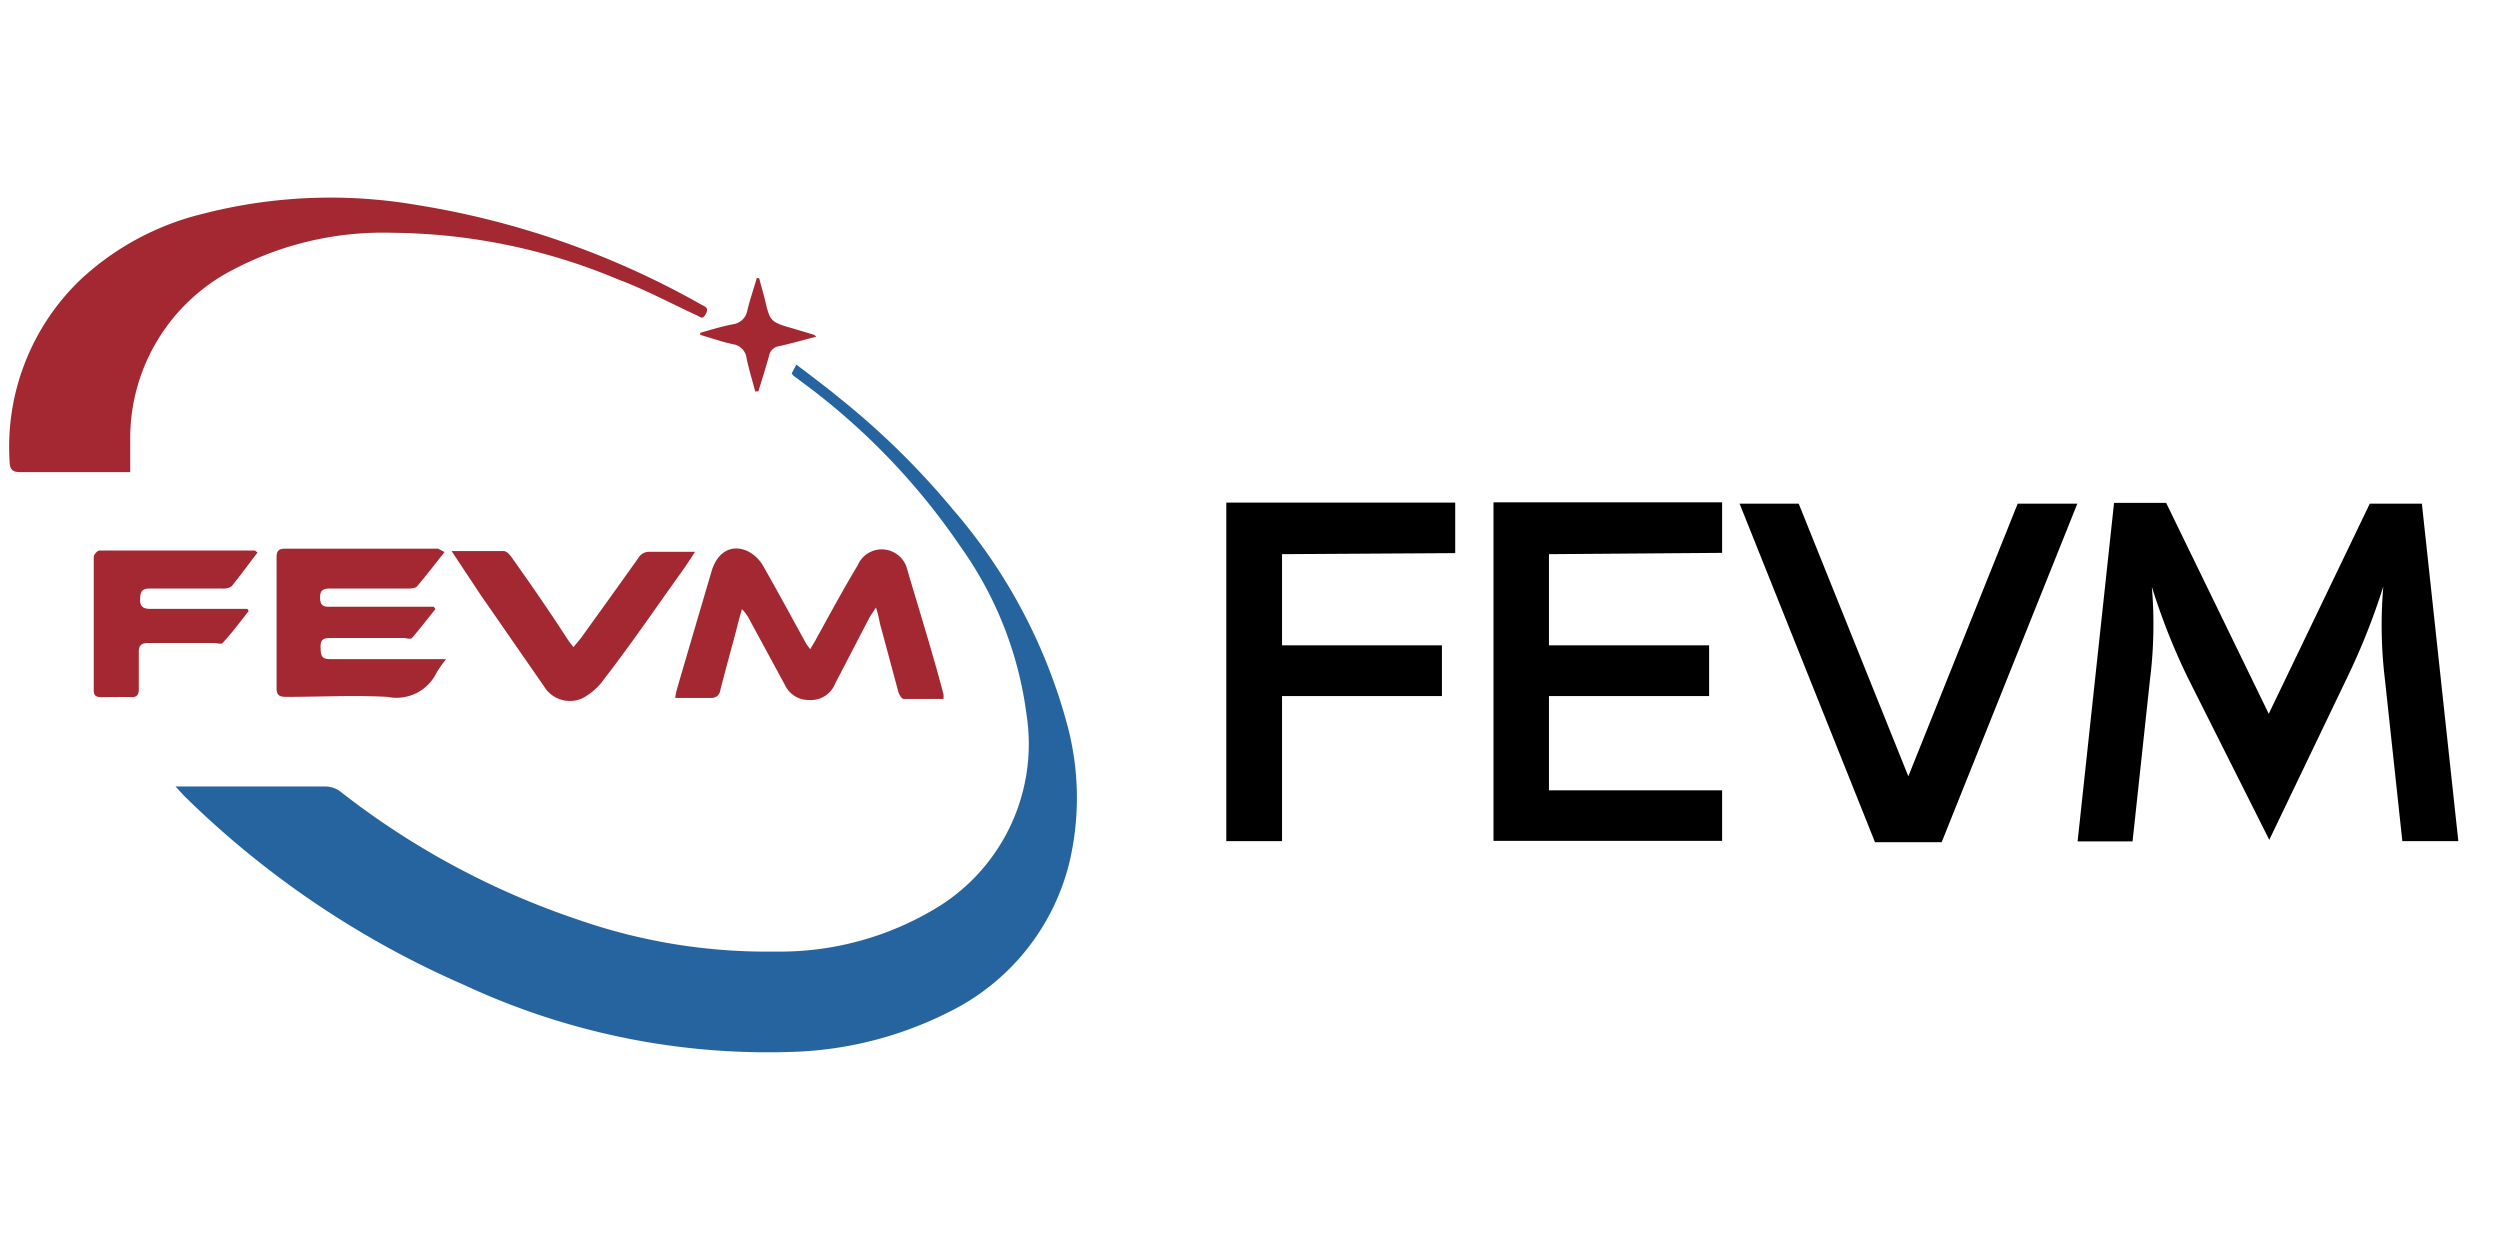
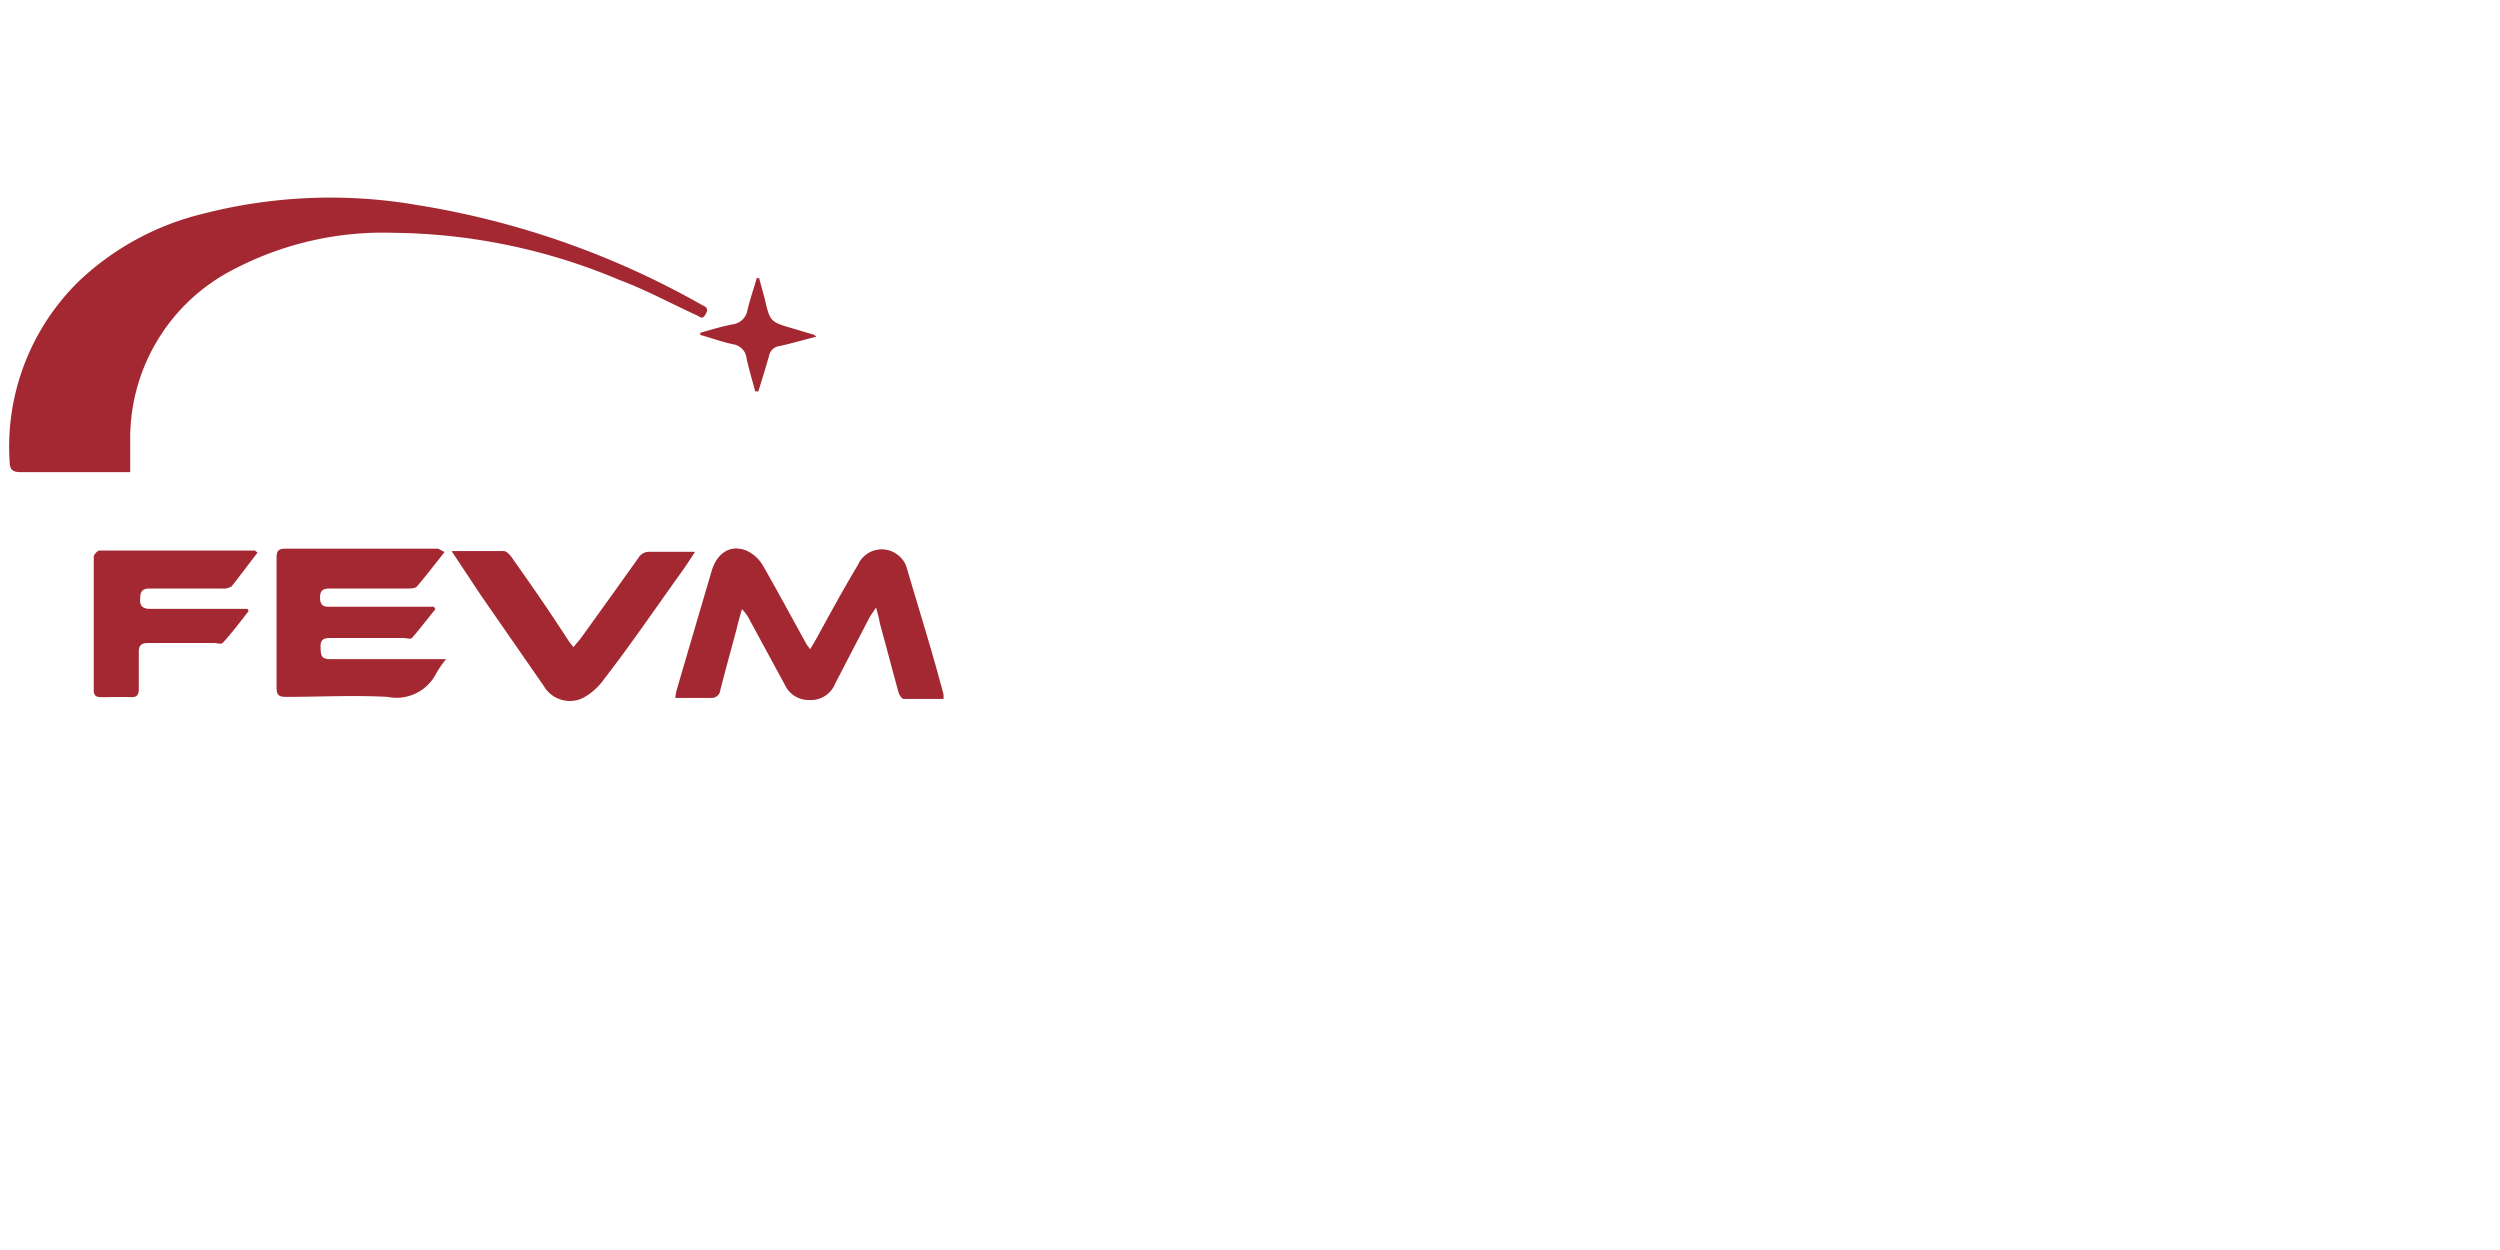
<svg xmlns="http://www.w3.org/2000/svg" xmlns:xlink="http://www.w3.org/1999/xlink" width="160" height="80" aria-hidden="true" class="svg-icon logo-img">
  <defs>
    <symbol id="a" viewBox="0 0 96 36">
-       <path fill="#25649e" d="M6.74 24.2h5.74a1 1 0 0 1 .57.18 30.6 30.6 0 0 0 9.16 4.94 22 22 0 0 0 7.54 1.22 11.6 11.6 0 0 0 6.33-1.75 7.36 7.36 0 0 0 3.34-7.34A14.2 14.2 0 0 0 36.89 15a25.9 25.9 0 0 0-6.11-6.34l-.32-.24-.06-.08.18-.34c.55.42 1.09.82 1.6 1.24a30 30 0 0 1 4.41 4.32A20.9 20.9 0 0 1 41 21.9a10.8 10.8 0 0 1 .06 5.24 8.71 8.71 0 0 1-4.62 5.72 14.3 14.3 0 0 1-5.94 1.53 27.6 27.6 0 0 1-12.66-2.56 35.5 35.5 0 0 1-10.8-7.3Z" />
      <path d="M5 12.13H.79c-.29 0-.41-.08-.42-.39a8.89 8.89 0 0 1 2.72-7 10.53 10.53 0 0 1 4.7-2.53A19.6 19.6 0 0 1 16 1.87a32.6 32.6 0 0 1 10.9 3.81c.13.08.34.11.21.36s-.2.14-.35.07c-1-.46-2-1-3-1.37a22.8 22.8 0 0 0-8.65-1.8A12.35 12.35 0 0 0 9 4.33a7.28 7.28 0 0 0-4 6.54zm28.64 5.2c-.11.17-.19.27-.25.38l-1.32 2.54a1 1 0 0 1-1 .63 1 1 0 0 1-.93-.58l-1.34-2.47a1.6 1.6 0 0 0-.31-.44c-.08.28-.16.57-.23.86-.2.75-.41 1.5-.6 2.25a.33.33 0 0 1-.36.3h-1.37a2 2 0 0 1 .06-.32c.44-1.51.88-3 1.33-4.53.21-.73.74-1.06 1.36-.8a1.43 1.43 0 0 1 .63.59c.57 1 1.11 2 1.66 3l.14.19.18-.3c.55-1 1.09-2 1.65-2.93a1 1 0 0 1 1.55-.38 1 1 0 0 1 .31.42c.48 1.64 1 3.28 1.43 4.92a1 1 0 0 1 0 .18H34.7c-.07 0-.17-.16-.2-.26-.24-.88-.47-1.76-.71-2.63-.04-.22-.08-.38-.15-.62M17.07 15.2c-.38.48-.71.91-1.06 1.32-.06.07-.22.08-.34.08h-3c-.27 0-.38.07-.38.35s.12.36.37.35h4l.06.09c-.3.37-.59.75-.9 1.11-.06.06-.21 0-.32 0h-2.83c-.29 0-.37.1-.36.36s0 .45.35.45h4.47a4.4 4.4 0 0 0-.37.53 1.71 1.71 0 0 1-1.88.92c-1.29-.07-2.59 0-3.89 0-.27 0-.37-.06-.37-.35v-5c0-.23.06-.34.32-.34h5.89Zm.27-.04h2c.13 0 .28.19.37.33.71 1 1.4 2 2.1 3.08.05.08.11.15.21.28.13-.16.25-.29.34-.42.72-1 1.44-2 2.15-3a.48.48 0 0 1 .46-.24h1.72c-.19.29-.33.51-.48.72-1 1.39-1.94 2.78-3 4.15a2.4 2.4 0 0 1-.84.75 1.16 1.16 0 0 1-1.49-.47l-2.42-3.49Zm-7.45.06c-.35.45-.67.89-1 1.3a.62.62 0 0 1-.37.08H5.75c-.35 0-.36.17-.37.43s.13.35.38.35H9.5l.05.08c-.32.41-.63.83-1 1.23-.06.06-.23 0-.35 0H5.7c-.28 0-.38.1-.37.37v1.4c0 .22-.07.32-.31.31s-.75 0-1.13 0c-.19 0-.29-.05-.29-.26v-5.13c0-.08.14-.24.22-.24h5.97Zm21.45-8.29c-.48.12-.95.26-1.41.36a.46.46 0 0 0-.4.38c-.13.46-.27.91-.41 1.36H29c-.11-.42-.24-.84-.33-1.26a.61.61 0 0 0-.52-.55c-.42-.09-.84-.24-1.26-.36v-.08c.42-.12.84-.25 1.27-.33a.65.65 0 0 0 .54-.54c.1-.41.24-.82.36-1.23h.09l.21.77c.21.91.21.91 1.11 1.17l.77.23s.06.02.1.08" style="fill:#a32831" />
-       <path d="M49.23 15.28v3.5h6.14v1.95h-6.14v5.57h-2.14v-13h8.79v1.94Zm10.25 0v3.5h6.15v1.95h-6.15v3.62h6.65v1.94h-8.78v-13h8.78v1.94Zm20.29-1.94-5.21 13H72l-5.2-13h2.27l4.21 10.47 4.2-10.47ZM94.4 26.3h-2.15l-.67-6.22a17.3 17.3 0 0 1-.06-3.56A26 26 0 0 1 90.14 20l-3 6.25L84 20a25 25 0 0 1-1.37-3.47 17 17 0 0 1-.07 3.56l-.67 6.22h-2.11l1.4-13h2l3.94 8.1L91 13.34h2Z" />
    </symbol>
  </defs>
  <use xlink:href="#a" />
</svg>